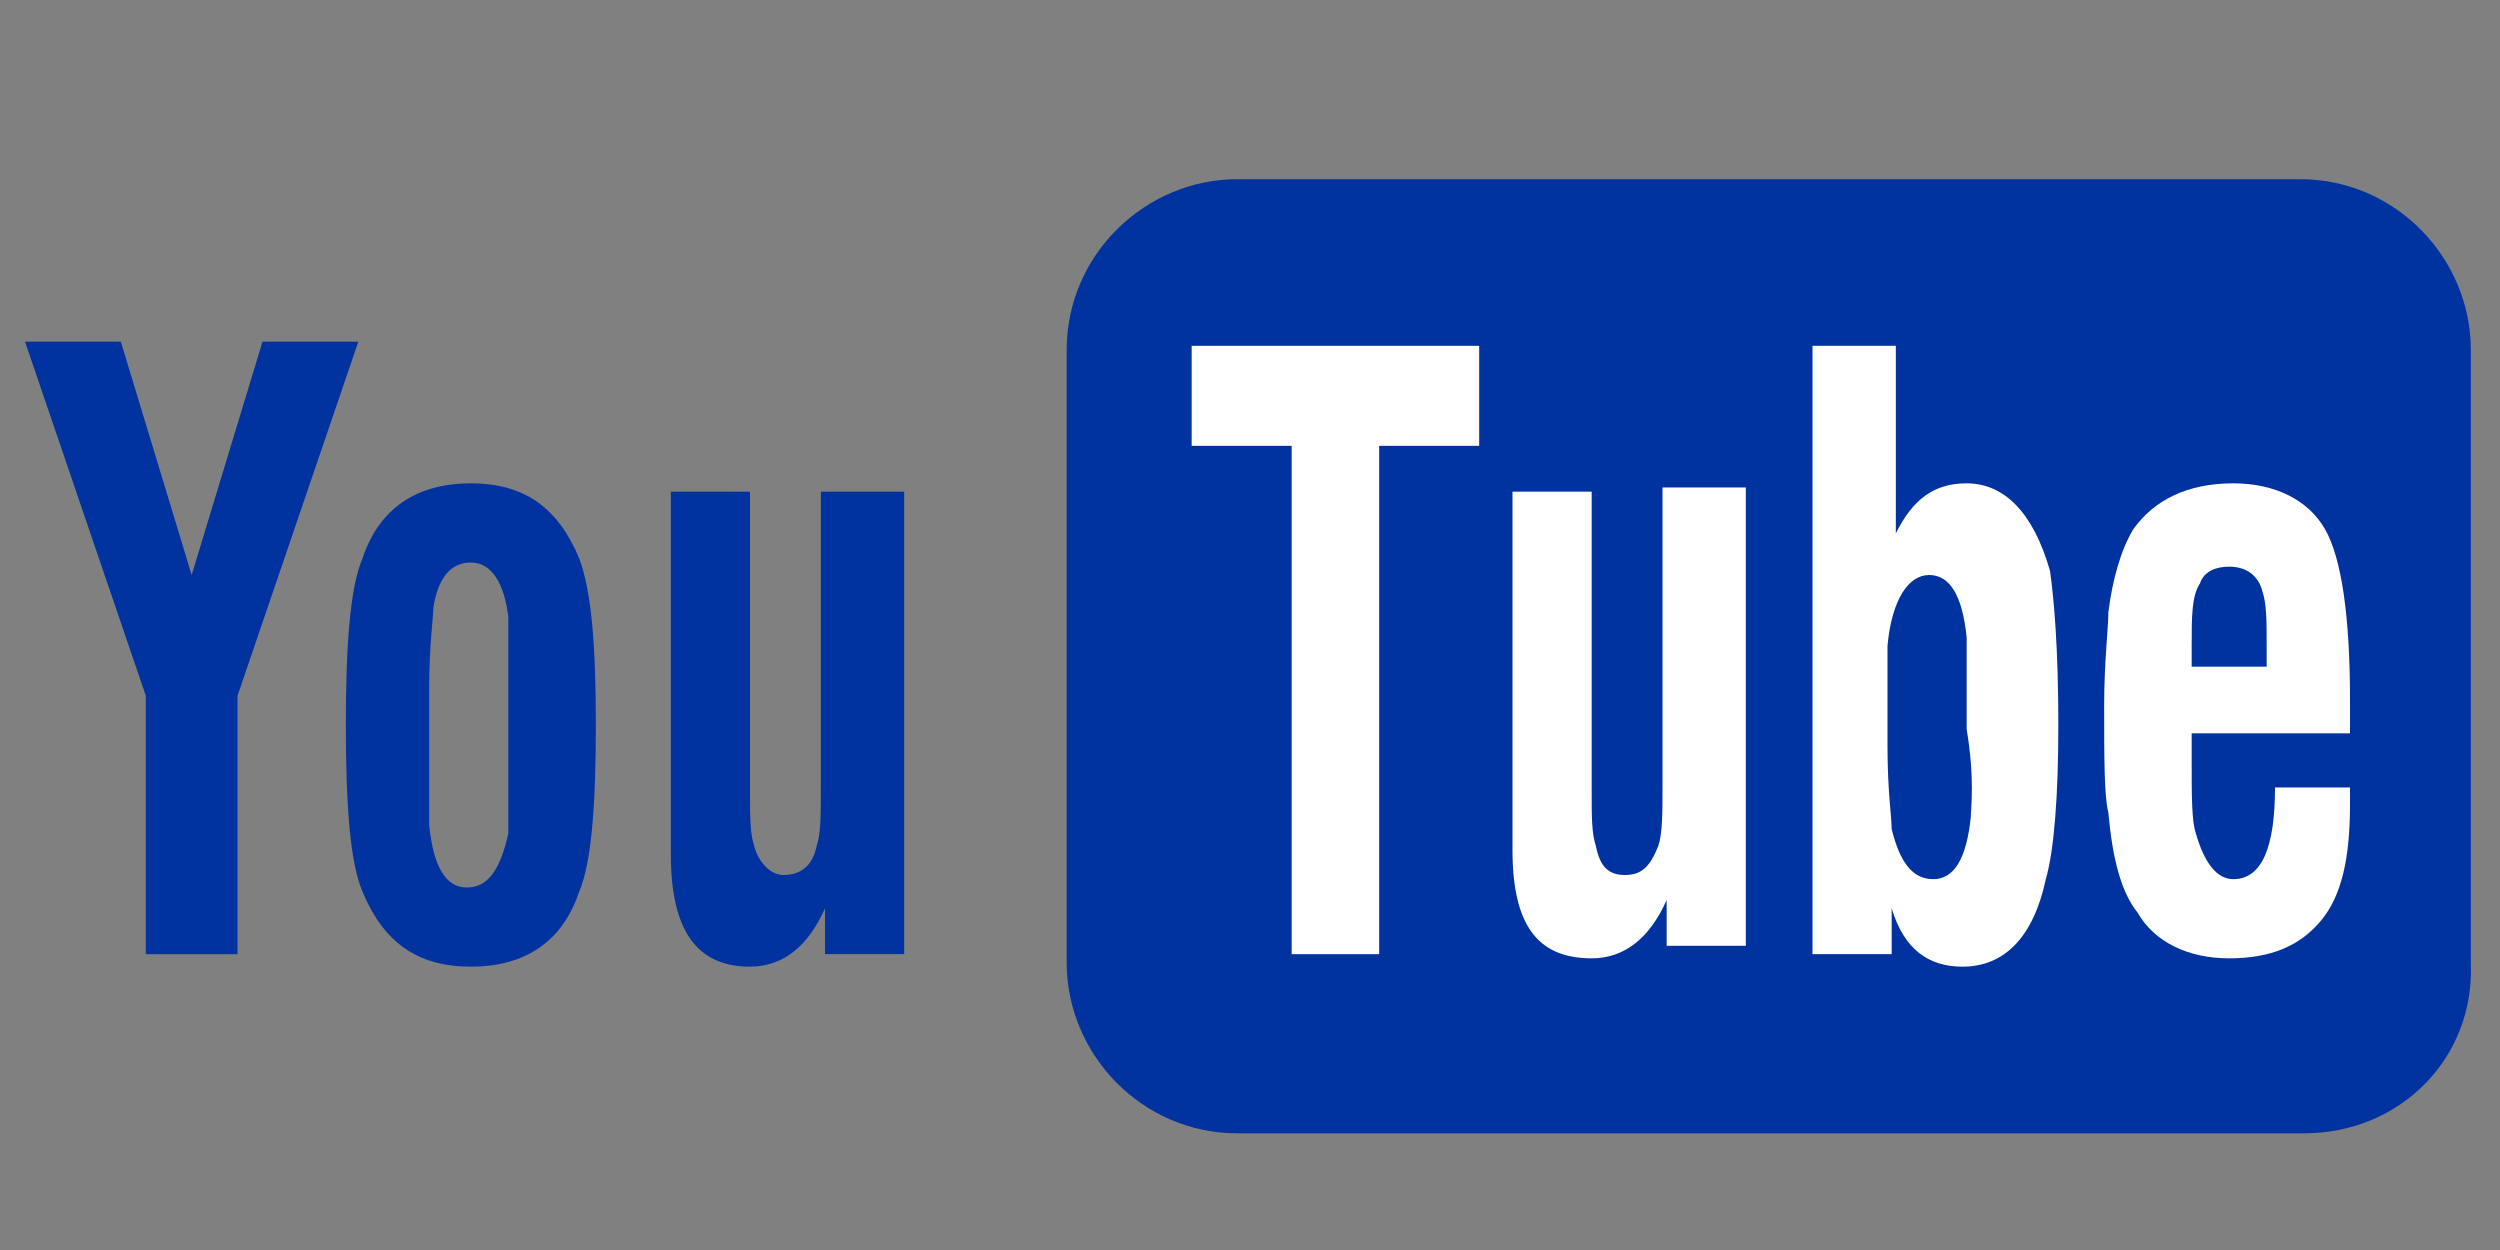
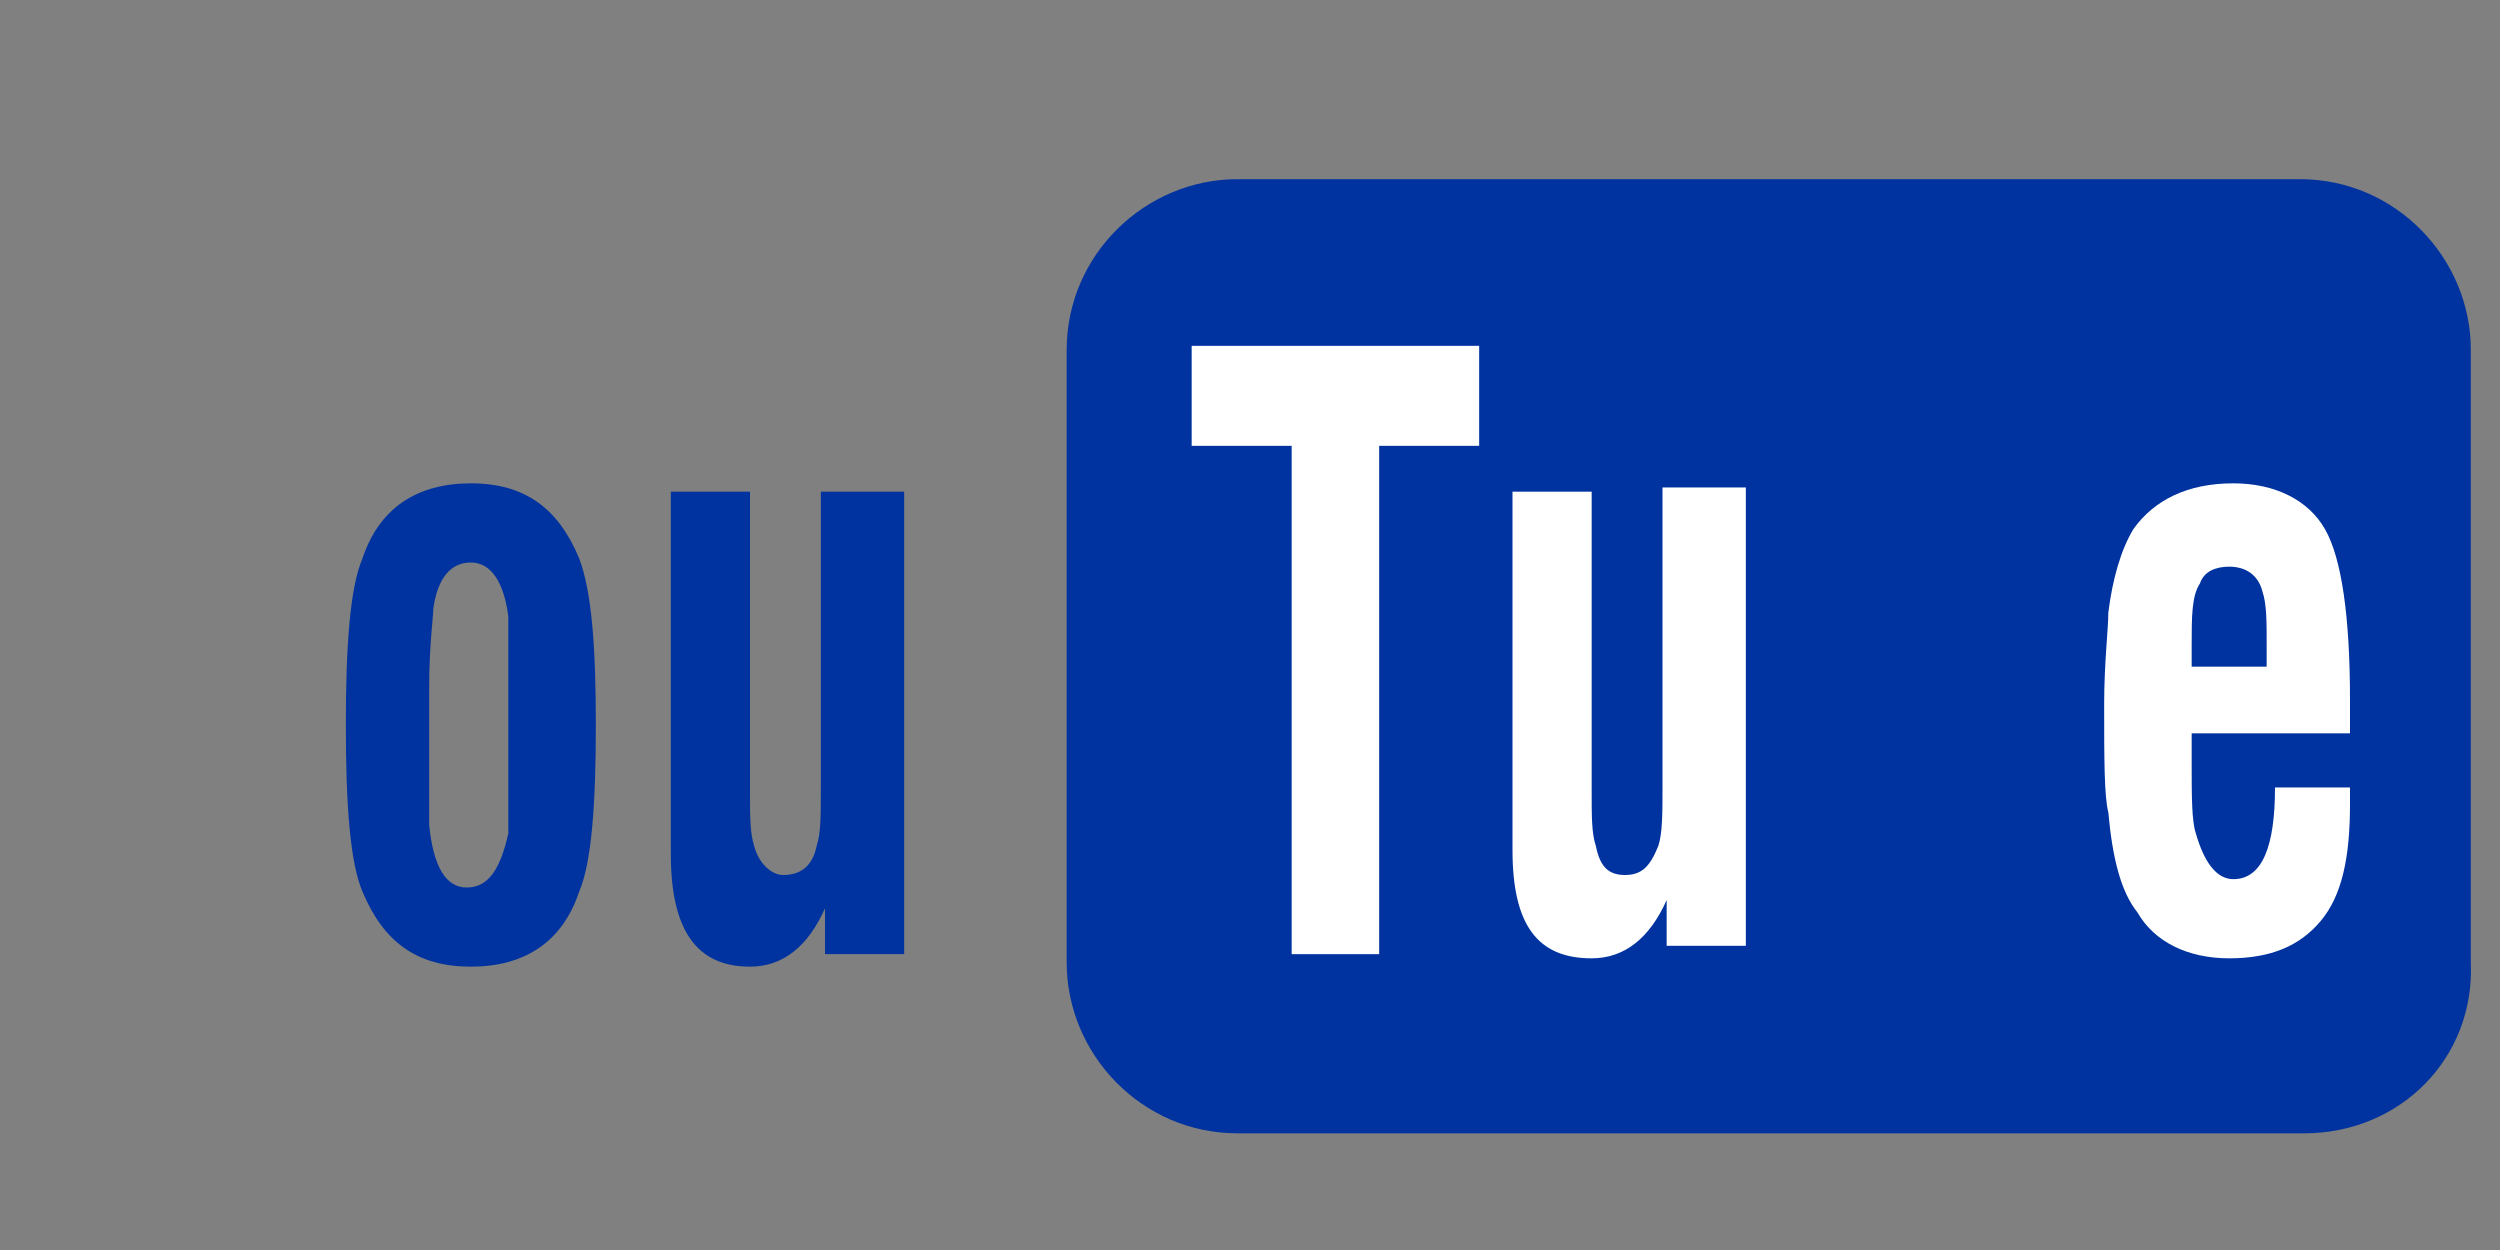
<svg xmlns="http://www.w3.org/2000/svg" version="1.1" id="Layer_1" x="0px" y="0px" viewBox="0 0 60 30" style="enable-background:new 0 0 60 30;" xml:space="preserve">
  <rect x="0" y="0" width="60" height="30" fill="#808080" stroke="none" />
  <style type="text/css">
	.st0{fill:#0033A0;}
	.st1{fill:#FFFFFF;}
	.st2{fill:none;}
</style>
  <g>
    <g>
      <g>
        <g>
-           <polygon class="st0" points="3.5,22.9 3.5,16.7 0.6,8.2 2.9,8.2 4.6,13.8 6.3,8.2 8.6,8.2 5.7,16.7 5.7,22.9 3.5,22.9     " />
          <path class="st0" d="M8.3,17.4c0-1.9,0.1-3.3,0.4-4c0.4-1.2,1.3-1.8,2.6-1.8c1.3,0,2.1,0.6,2.6,1.8c0.3,0.8,0.4,2.1,0.4,4      c0,1.9-0.1,3.3-0.4,4c-0.4,1.2-1.3,1.8-2.6,1.8c-1.3,0-2.1-0.6-2.6-1.8C8.4,20.7,8.3,19.3,8.3,17.4L8.3,17.4z M10.3,17.6      c0,1.4,0,2.1,0,2.2c0.1,1,0.4,1.5,0.9,1.5c0.5,0,0.8-0.4,1-1.3c0-0.2,0-0.9,0-2.1v-1.1c0-1.1,0-1.8,0-2      c-0.1-0.8-0.4-1.3-0.9-1.3c-0.5,0-0.8,0.4-0.9,1.1c0,0.2-0.1,0.9-0.1,1.9V17.6L10.3,17.6z" />
          <path class="st0" d="M21.7,11.9v11h-1.9v-1.1c-0.4,0.9-1,1.4-1.8,1.4c-1.3,0-1.9-0.9-1.9-2.7v-8.7H18v7.2c0,0.6,0,1,0.1,1.3      c0.1,0.4,0.4,0.7,0.7,0.7c0.4,0,0.7-0.2,0.8-0.7c0.1-0.3,0.1-0.7,0.1-1.4v-7.1H21.7L21.7,11.9z" />
        </g>
        <path class="st0" d="M55.3,27.2H29.7c-2.3,0-4.1-1.9-4.1-4.1V8.4c0-2.3,1.9-4.1,4.1-4.1h25.5c2.3,0,4.1,1.9,4.1,4.1v14.7     C59.4,25.4,57.6,27.2,55.3,27.2z" />
      </g>
      <g>
        <g>
-           <path class="st1" d="M47.2,11.6c-0.8,0-1.3,0.4-1.7,1.2V8.3h-2v14.6h1.9v-1.1c0.3,1,0.9,1.4,1.7,1.4c1,0,1.7-0.7,2-2.1      c0.2-0.7,0.3-2,0.3-3.7c0-1.8-0.1-3-0.2-3.7C48.8,12.3,48.1,11.6,47.2,11.6z M47.3,19.6c-0.1,1-0.4,1.5-0.9,1.5      c-0.5,0-0.8-0.4-1-1.2c0-0.3-0.1-0.9-0.1-2c0-1.4,0-2.2,0-2.4c0.1-1.1,0.5-1.7,1-1.7c0.5,0,0.8,0.5,0.9,1.5c0,0.2,0,0.9,0,2.2      C47.4,18.7,47.3,19.4,47.3,19.6z" />
-         </g>
+           </g>
        <path class="st1" d="M39.9,18.9c0,0.6,0,1.1-0.1,1.4C39.6,20.8,39.4,21,39,21c-0.4,0-0.6-0.2-0.7-0.7c-0.1-0.3-0.1-0.7-0.1-1.3     v-7.2h-1.9v8.6c0,1.8,0.6,2.6,1.9,2.6c0.8,0,1.4-0.5,1.8-1.4v1.1h1.9v-11h-2V18.9z" />
        <path class="st1" d="M53.6,11.6c-1.1,0-1.9,0.4-2.4,1.1c-0.3,0.5-0.5,1.2-0.6,2c0,0.4-0.1,1.2-0.1,2.2c0,1.3,0,2.2,0.1,2.6     c0.1,1.1,0.3,1.9,0.7,2.4c0.4,0.7,1.2,1.1,2.2,1.1c1,0,1.7-0.3,2.2-0.9c0.5-0.6,0.7-1.5,0.7-2.8c0,0,0-0.1,0-0.2     c0-0.1,0-0.2,0-0.2h-1.8c0,1.4-0.3,2.2-1,2.2c-0.4,0-0.7-0.4-0.9-1.1c-0.1-0.3-0.1-0.9-0.1-1.7c0-0.3,0-0.6,0-0.7h3.8v-0.8     c0-2-0.2-3.4-0.6-4.1C55.4,12,54.6,11.6,53.6,11.6z M54.5,16h-1.9c0-0.1,0-0.2,0-0.3l0-0.2c0-0.7,0-1.2,0.2-1.5     c0.1-0.3,0.4-0.4,0.7-0.4c0.4,0,0.7,0.2,0.8,0.6c0.1,0.3,0.1,0.7,0.1,1.3V16z" />
        <polygon class="st1" points="28.6,10.7 31,10.7 31,22.9 33.1,22.9 33.1,10.7 35.5,10.7 35.5,8.3 28.6,8.3    " />
      </g>
    </g>
-     <rect class="st2" width="60" height="30" />
  </g>
</svg>